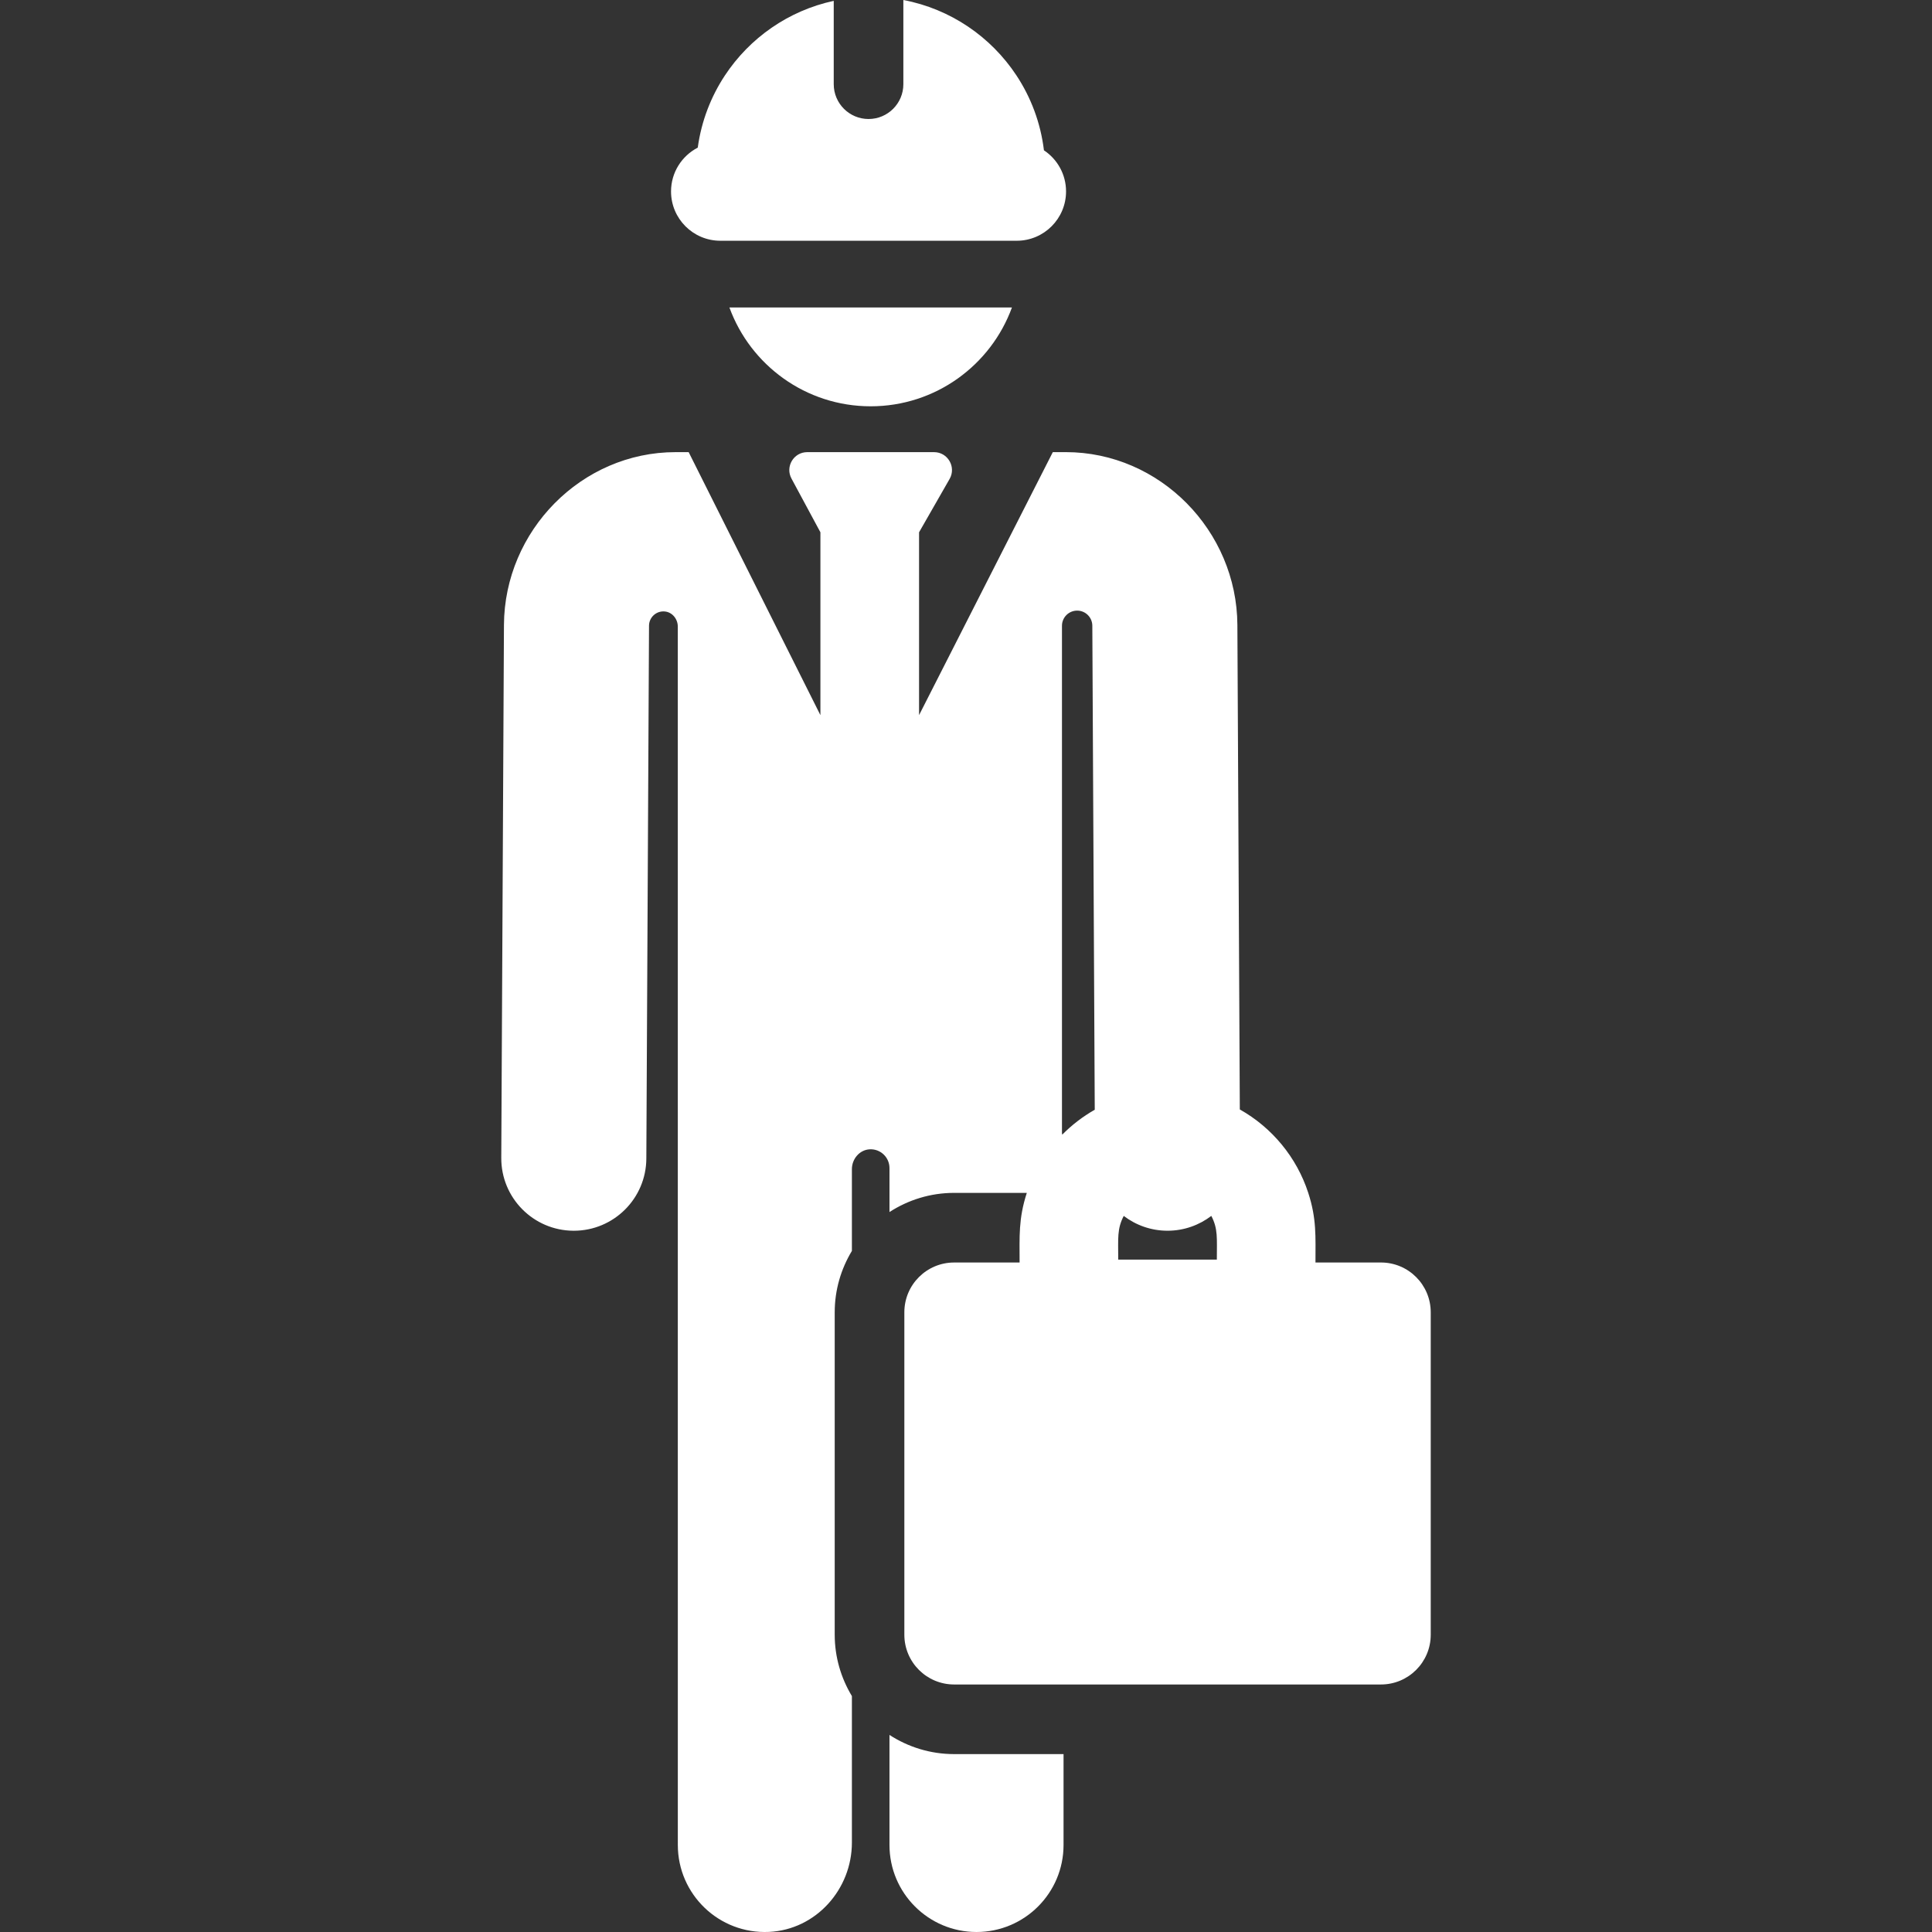
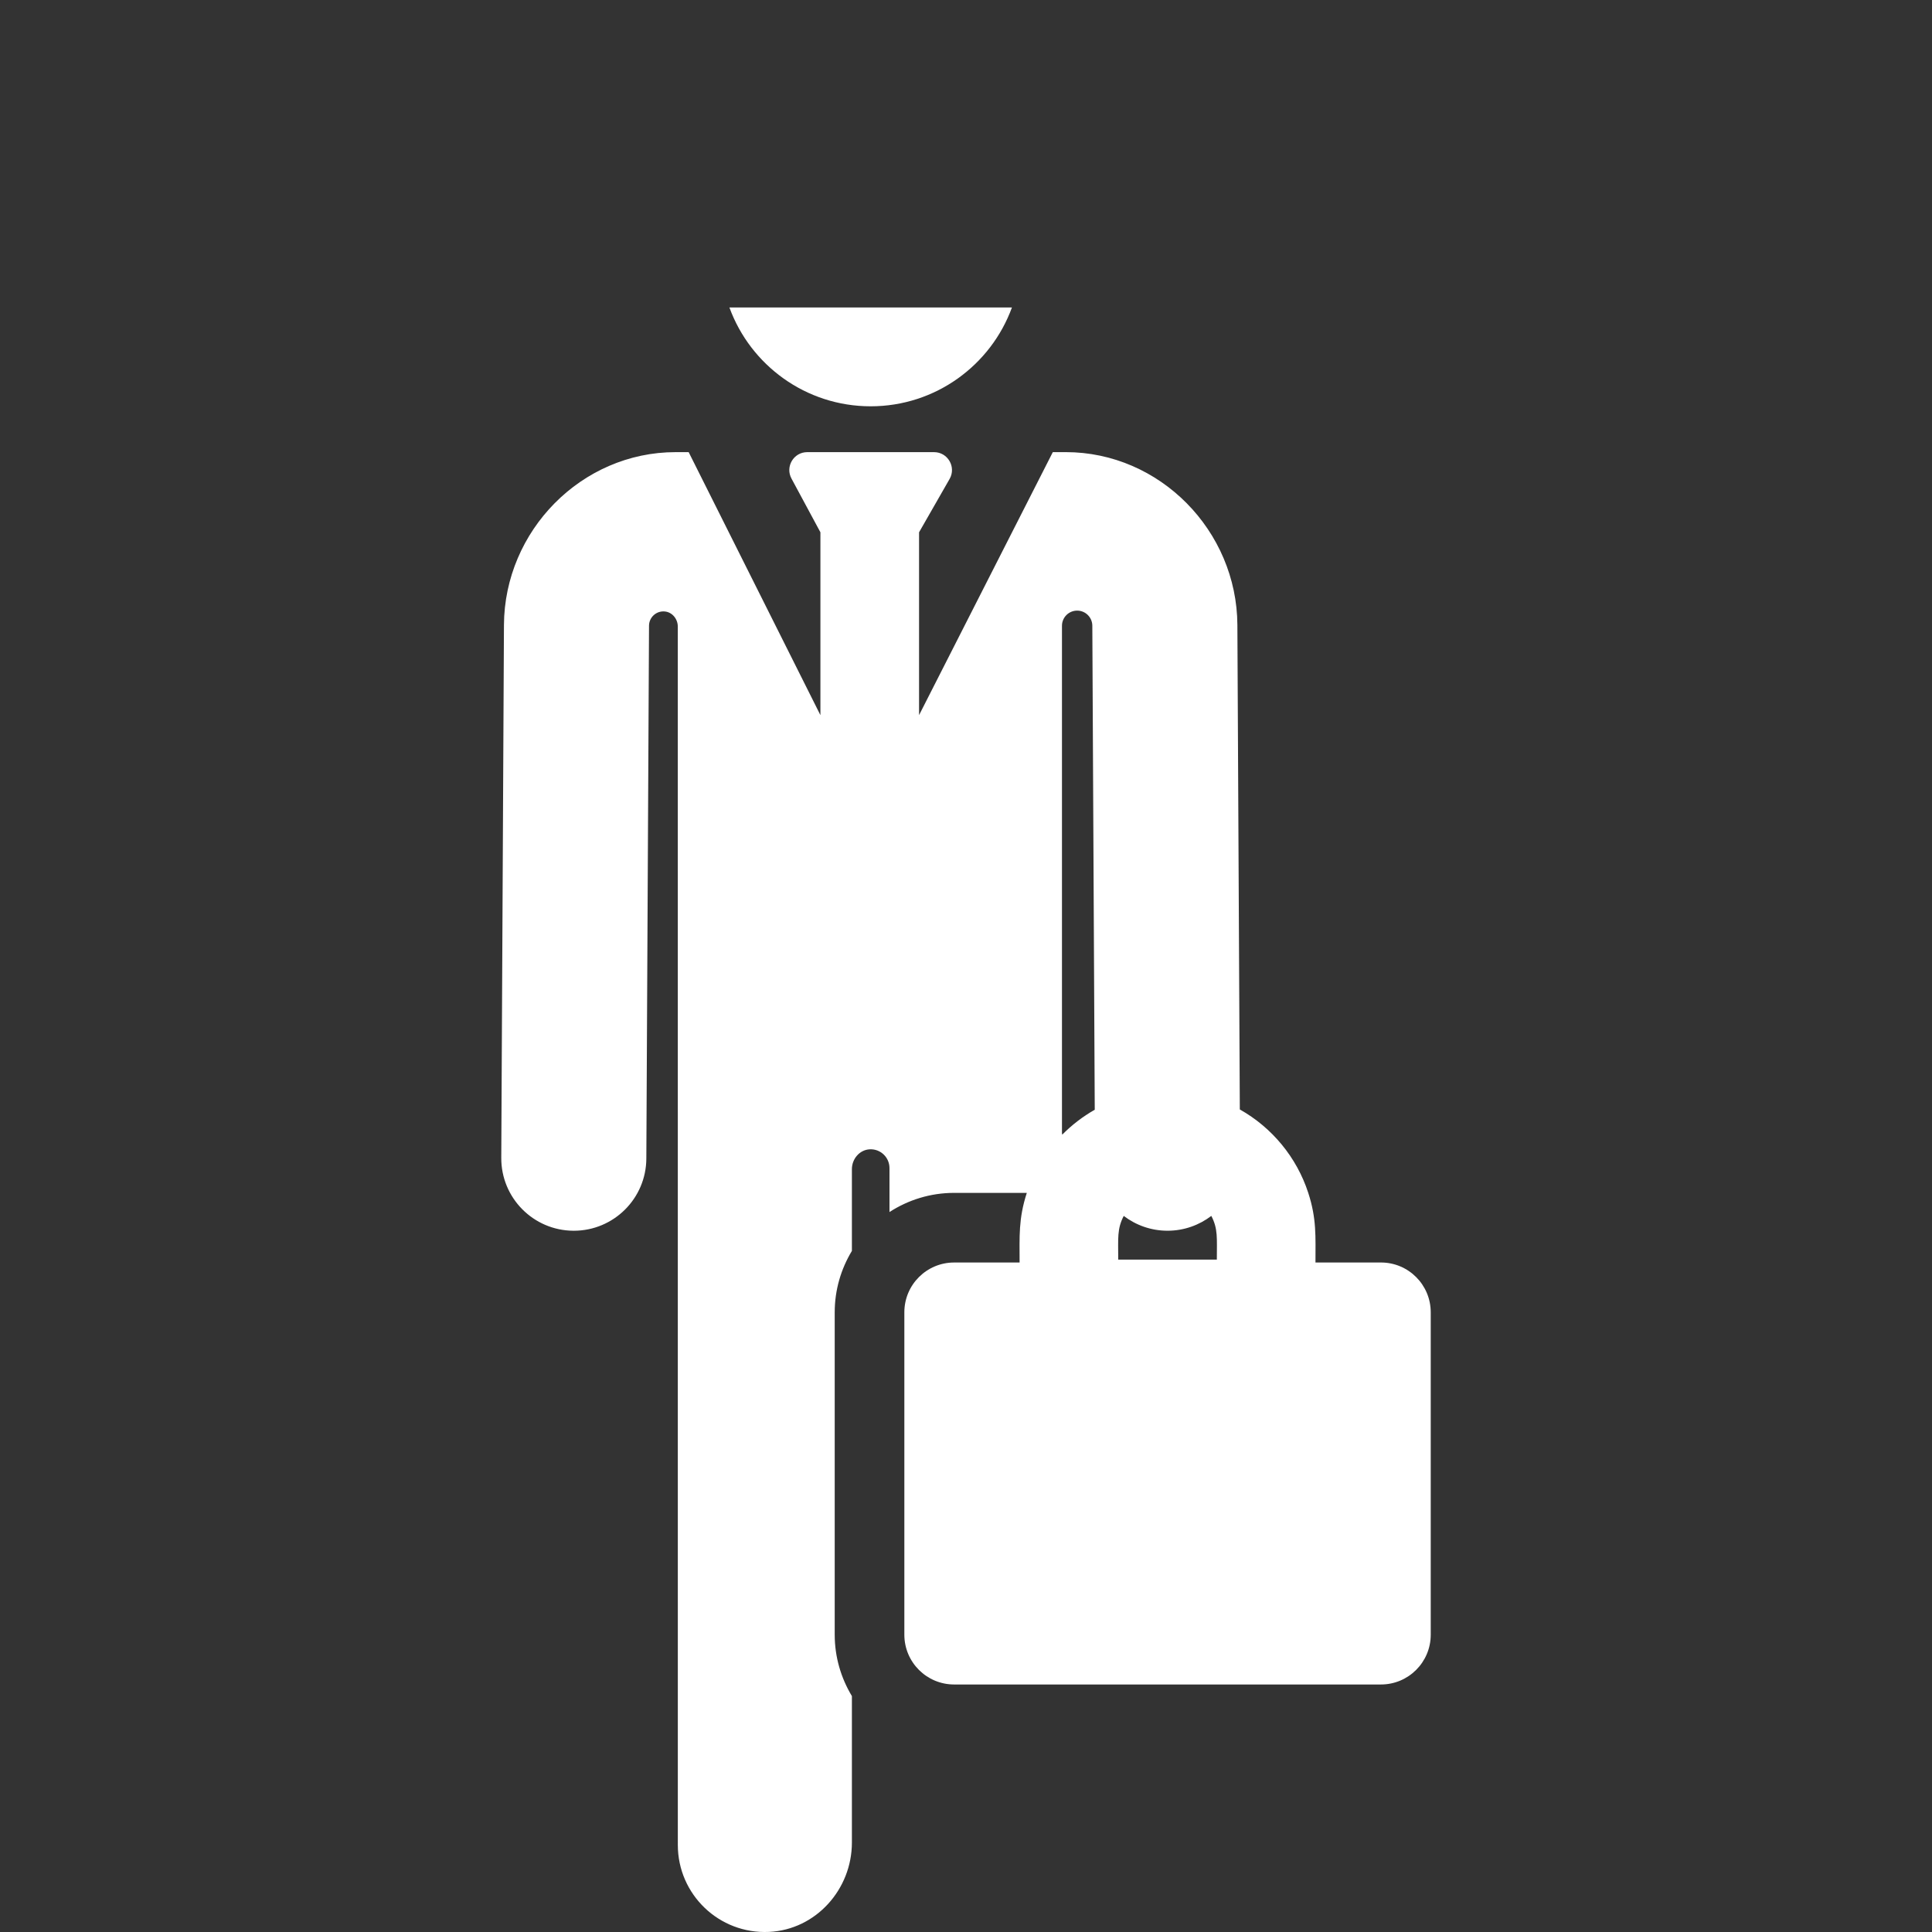
<svg xmlns="http://www.w3.org/2000/svg" version="1.1" viewBox="0 0 311.954 311.954" enable-background="new 0 0 311.954 311.954" width="512px" height="512px">
  <rect x="0" y="0" width="311.954" height="311.954" fill="#333333" stroke="none" />
  <g>
    <g>
-       <path d="m143.621,280.135v17.766c0,7.761 6.292,14.053 14.053,14.053 7.761,0 14.053-6.292 14.053-14.053v-14.672h-17.667c-3.848,0-7.427-1.145-10.439-3.094z" fill="#FFFFFF" />
-     </g>
+       </g>
    <g>
      <path d="m140.585,65.604c10.484,0 19.414-6.647 22.809-15.956h-45.618c3.394,9.309 12.325,15.956 22.809,15.956z" fill="#FFFFFF" />
    </g>
    <g>
      <g>
        <path d="m222.976,203.851h-10.57c0-4.238 0.193-7.057-1.166-11.243-1.868-5.751-5.862-10.549-11.051-13.469l-.393-78.225c-0.076-15.205-12.508-27.911-27.714-27.911h-2.087l-21.597,42.467v-29.522l4.93-8.611c1.105-1.929-0.288-4.332-2.512-4.332h-20.471c-2.19,0-3.587,2.338-2.548,4.266l4.673,8.677v29.524l-21.274-42.467h-2.11c-15.206,0-27.638,12.706-27.714,27.911l-.433,86.037c-0.032,6.468 5.184,11.737 11.653,11.77 0.02,0 0.039,0 0.06,0 6.44,0 11.677-5.204 11.71-11.653l.433-86.037c0.007-1.361 1.182-2.442 2.57-2.299 1.206,0.124 2.077,1.23 2.077,2.443l.005,196.725c0,7.987 6.663,14.417 14.733,14.037 7.559-0.356 13.374-6.867 13.374-14.434v-23.643c-1.749-2.901-2.775-6.286-2.775-9.913v-52.059c0-3.628 1.026-7.012 2.775-9.913v-13.2c0-1.643 1.23-3.115 2.871-3.201 1.75-0.092 3.197,1.3 3.197,3.03v7.098c3.012-1.949 6.591-3.094 10.439-3.094h11.736c-1.361,4.19-1.166,7.026-1.166,11.243h-10.57c-4.44,0-8.038,3.599-8.038,8.038v52.058c0,4.44 3.599,8.039 8.039,8.039h68.916c4.44,0 8.039-3.599 8.039-8.039v-52.059c-0.003-4.44-3.601-8.039-8.041-8.039zm-51.462-20.638c-0.015-0.09-0.024-0.182-0.041-0.271v-81.897c0-1.351 1.093-2.447 2.444-2.451 1.351-0.004 2.45,1.087 2.457,2.438l.392,78.153c-1.933,1.098-3.701,2.455-5.252,4.028zm24.965,20.17h-15.923c0-3.513-0.199-4.947 0.889-7.052 1.967,1.495 4.412,2.391 7.071,2.391 0.019,0 0.04,0 0.059,0 2.639-0.013 5.062-0.909 7.013-2.393 1.092,2.109 0.891,3.548 0.891,7.054z" fill="#FFFFFF" />
      </g>
    </g>
    <g>
-       <path d="m116.313,38.873h47.854c4.398,0 7.964-3.565 7.964-7.964 0-2.773-1.42-5.213-3.57-6.639-0.536-4.432-2.097-8.546-4.445-12.099-4.118-6.232-10.644-10.729-18.254-12.171v13.594c0,3.104-2.517,5.621-5.621,5.621-3.104,0-5.621-2.517-5.621-5.621v-13.456c-7.315,1.577-13.572,5.99-17.566,12.034-2.271,3.436-3.806,7.398-4.39,11.665-2.56,1.324-4.314,3.991-4.314,7.073-0.001,4.398 3.565,7.963 7.963,7.963z" fill="#FFFFFF" />
-     </g>
+       </g>
  </g>
</svg>